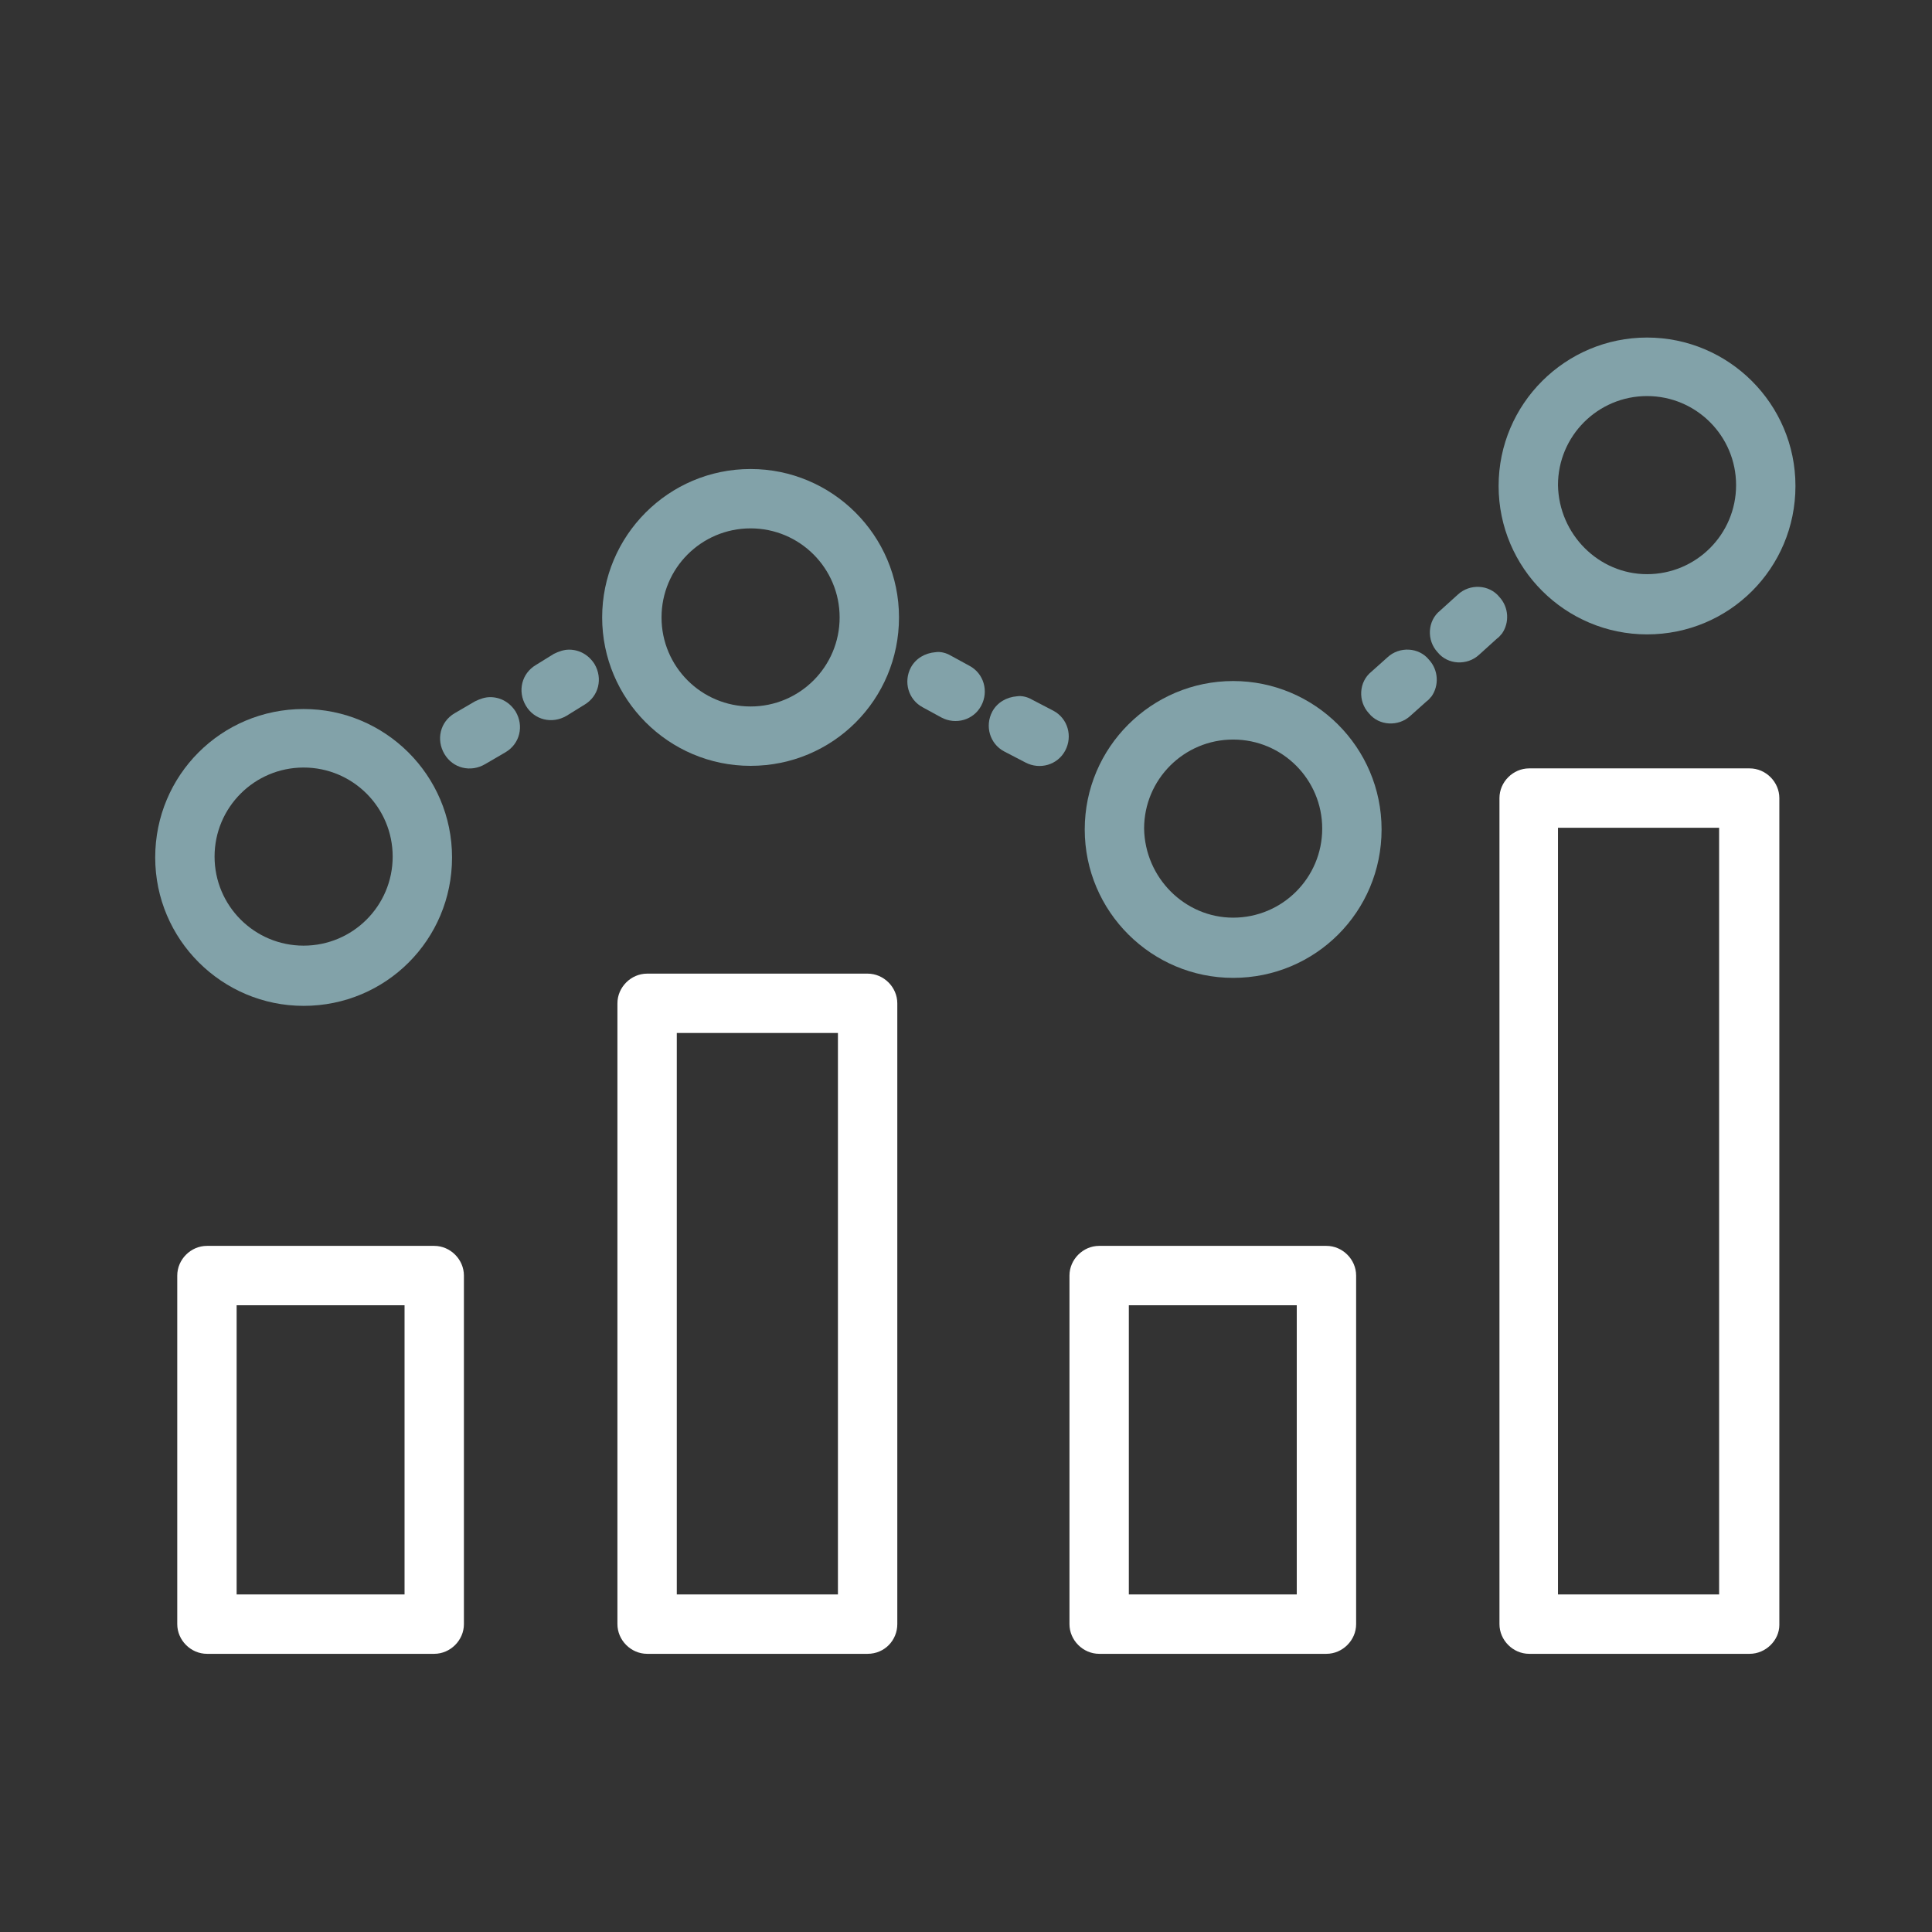
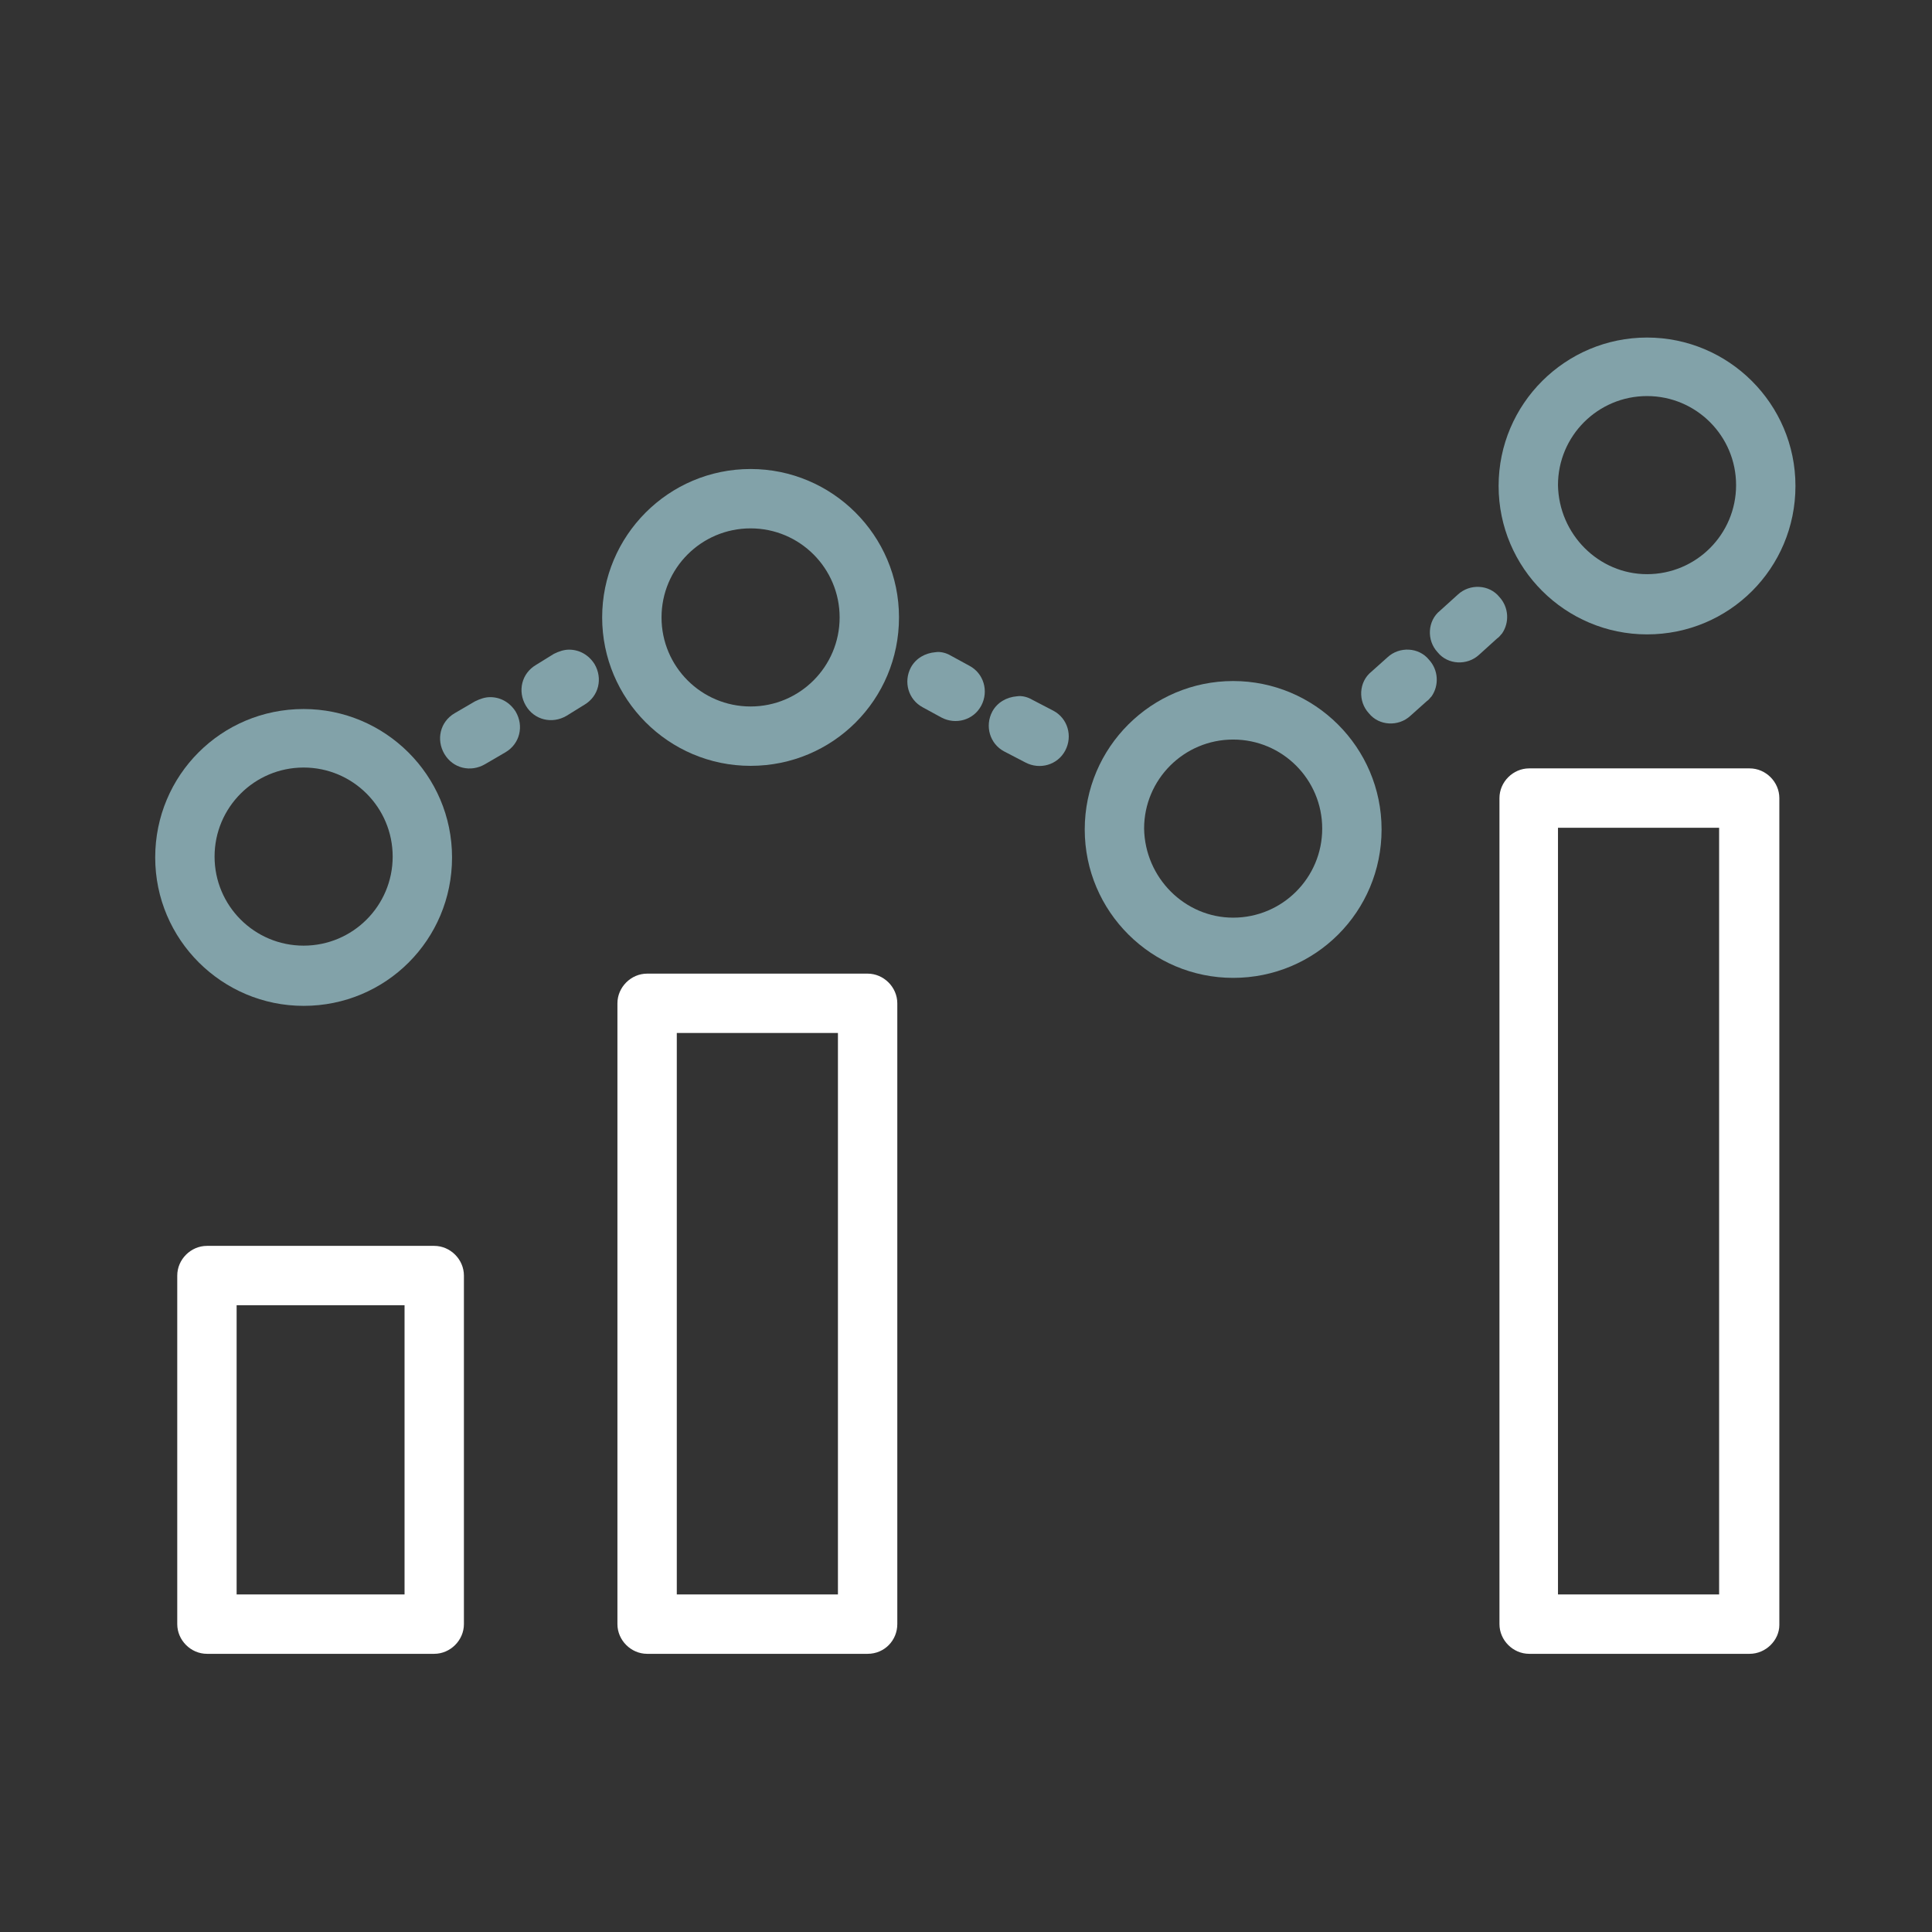
<svg xmlns="http://www.w3.org/2000/svg" version="1.1" id="Layer_1" x="0px" y="0px" viewBox="0 0 227.8 227.8" style="enable-background:new 0 0 227.8 227.8;" xml:space="preserve">
  <rect x="0" y="0" width="227.8" height="227.8" fill="#333333" stroke="none" />
  <style type="text/css">
	.st0{fill:#FFFFFF;}
	.st1{fill:#82A2A9;}
</style>
  <g>
    <g>
      <path class="st0" d="M51.2,195H24.4c-1.9,0-3.5-1.6-3.5-3.5v-41.1c0-1.9,1.6-3.5,3.5-3.5h26.8c1.9,0,3.5,1.6,3.5,3.5v41.1    C54.7,193.4,53.1,195,51.2,195z M27.9,188h19.8v-34.1H27.9V188z" />
    </g>
  </g>
  <g>
    <g>
      <path class="st0" d="M102.3,195h-26c-1.9,0-3.5-1.6-3.5-3.5v-73.2c0-1.9,1.6-3.5,3.5-3.5h26c1.9,0,3.5,1.6,3.5,3.5v73.2    C105.8,193.4,104.3,195,102.3,195z M79.8,188h19v-66.2h-19V188z" />
    </g>
  </g>
  <g>
    <g>
-       <path class="st0" d="M156.4,195h-26.8c-1.9,0-3.5-1.6-3.5-3.5v-41.1c0-1.9,1.6-3.5,3.5-3.5h26.8c1.9,0,3.5,1.6,3.5,3.5v41.1    C159.9,193.4,158.3,195,156.4,195z M133.1,188h19.8v-34.1h-19.8V188z" />
-     </g>
+       </g>
  </g>
  <g>
    <g>
      <path class="st0" d="M206.3,195h-26c-1.9,0-3.5-1.6-3.5-3.5V94.1c0-1.9,1.6-3.5,3.5-3.5h26c1.9,0,3.5,1.6,3.5,3.5v97.5    C209.8,193.4,208.2,195,206.3,195z M183.7,188h19V97.6h-19V188z" />
    </g>
  </g>
  <g>
    <g>
      <path class="st1" d="M145.4,80.3c9.6,0,17.5,7.8,17.5,17.5s-7.8,17.5-17.5,17.5c-9.6,0-17.5-7.8-17.5-17.5S135.8,80.3,145.4,80.3z     M145.4,108.2c5.8,0,10.5-4.7,10.5-10.5c0-5.8-4.7-10.5-10.5-10.5c-5.8,0-10.5,4.7-10.5,10.5C135,103.5,139.7,108.2,145.4,108.2z" />
    </g>
  </g>
  <g>
    <g>
      <path class="st1" d="M194.2,39.8c9.6,0,17.5,7.8,17.5,17.5s-7.8,17.5-17.5,17.5c-9.6,0-17.5-7.8-17.5-17.5S184.6,39.8,194.2,39.8z     M194.2,67.7c5.8,0,10.5-4.7,10.5-10.5c0-5.8-4.7-10.5-10.5-10.5c-5.8,0-10.5,4.7-10.5,10.5C183.8,63,188.5,67.7,194.2,67.7z" />
    </g>
  </g>
  <g>
    <g>
      <path class="st1" d="M88.5,55.3c9.6,0,17.5,7.8,17.5,17.5s-7.8,17.5-17.5,17.5S71,82.4,71,72.8S78.8,55.3,88.5,55.3z M88.5,83.3    c5.8,0,10.5-4.7,10.5-10.5s-4.7-10.5-10.5-10.5S78,67,78,72.8S82.7,83.3,88.5,83.3z" />
    </g>
  </g>
  <g>
    <g>
      <path class="st1" d="M35.8,83.6c9.6,0,17.5,7.8,17.5,17.5s-7.8,17.5-17.5,17.5c-9.6,0-17.5-7.8-17.5-17.5S26.1,83.6,35.8,83.6z     M35.8,111.5c5.8,0,10.5-4.7,10.5-10.5s-4.7-10.5-10.5-10.5c-5.8,0-10.5,4.7-10.5,10.5S30,111.5,35.8,111.5z" />
    </g>
  </g>
  <g>
    <g>
      <g>
        <path class="st1" d="M168.8,82.1c-0.2,0.2-0.3,0.4-0.6,0.6l-1.9,1.7c-1.4,1.3-3.7,1.2-4.9-0.3c-1.3-1.4-1.2-3.7,0.3-4.9l1.9-1.7     c1.4-1.3,3.7-1.2,4.9,0.3C169.6,79,169.7,80.8,168.8,82.1z" />
      </g>
    </g>
    <g>
      <g>
        <path class="st1" d="M177.1,74.7c-0.2,0.2-0.3,0.4-0.6,0.6l-2.1,1.9c-1.4,1.3-3.7,1.2-4.9-0.3c-1.3-1.4-1.2-3.7,0.3-4.9l2.1-1.9     c1.4-1.3,3.7-1.2,4.9,0.3C177.9,71.6,178,73.4,177.1,74.7z" />
      </g>
    </g>
  </g>
  <g>
    <g>
      <g>
        <path class="st1" d="M67.1,76.6c1.2,0,2.3,0.6,3,1.7c1,1.7,0.5,3.8-1.2,4.8l-2.1,1.3c-1.7,1-3.8,0.5-4.8-1.2     c-1-1.7-0.5-3.8,1.2-4.8l2.1-1.3C65.9,76.8,66.5,76.6,67.1,76.6z" />
      </g>
    </g>
    <g>
      <g>
        <path class="st1" d="M57.8,82.2c1.2,0,2.3,0.6,3,1.7c1,1.7,0.5,3.8-1.2,4.8l-2.4,1.4c-1.7,1-3.8,0.5-4.8-1.2     c-1-1.7-0.5-3.8,1.2-4.8l2.4-1.4C56.6,82.4,57.2,82.2,57.8,82.2z" />
      </g>
    </g>
  </g>
  <g>
    <g>
      <g>
        <path class="st1" d="M110.3,76.9c-1.2,0.1-2.3,0.7-2.9,1.8c-0.9,1.7-0.3,3.8,1.4,4.7l2.2,1.2c1.7,0.9,3.8,0.3,4.7-1.4     c0.9-1.7,0.3-3.8-1.4-4.7l-2.2-1.2C111.6,77,110.9,76.8,110.3,76.9z" />
      </g>
    </g>
    <g>
      <g>
        <path class="st1" d="M119.9,82.1c-1.2,0.1-2.3,0.7-2.9,1.8c-0.9,1.7-0.3,3.8,1.4,4.7l2.5,1.3c1.7,0.9,3.8,0.3,4.7-1.4     c0.9-1.7,0.3-3.8-1.4-4.7l-2.5-1.3C121.2,82.2,120.5,82,119.9,82.1z" />
      </g>
    </g>
  </g>
</svg>